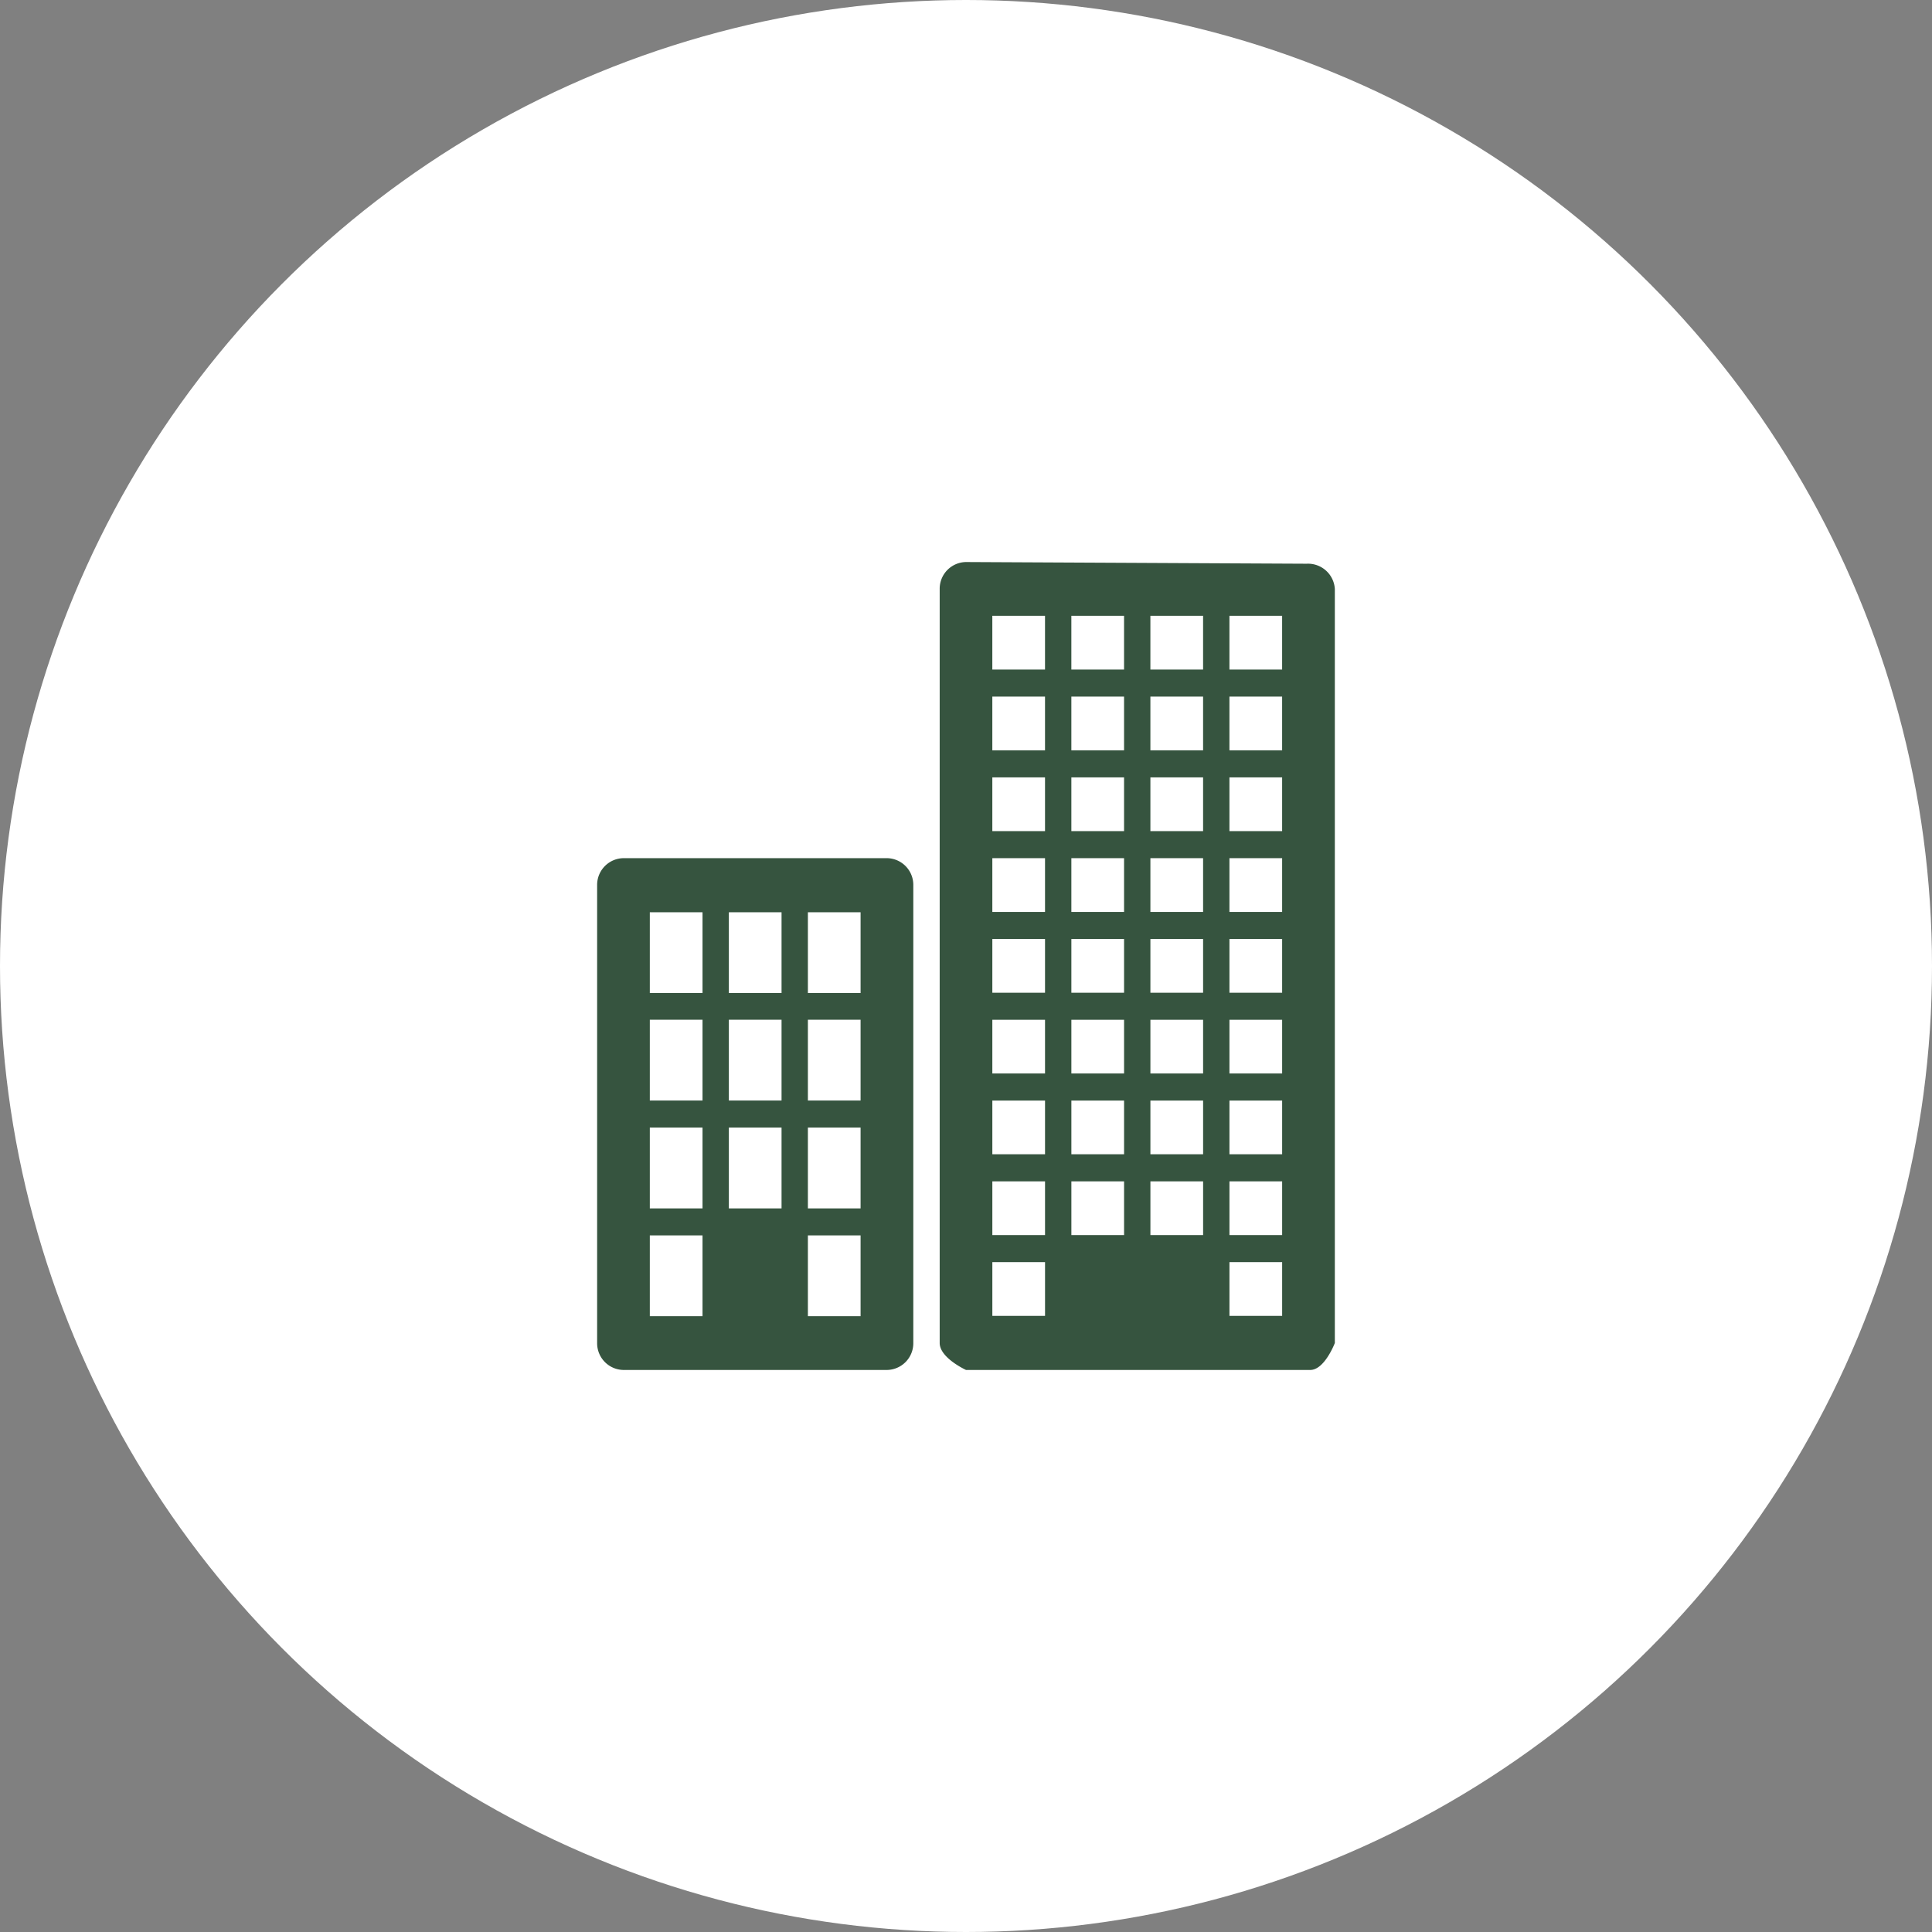
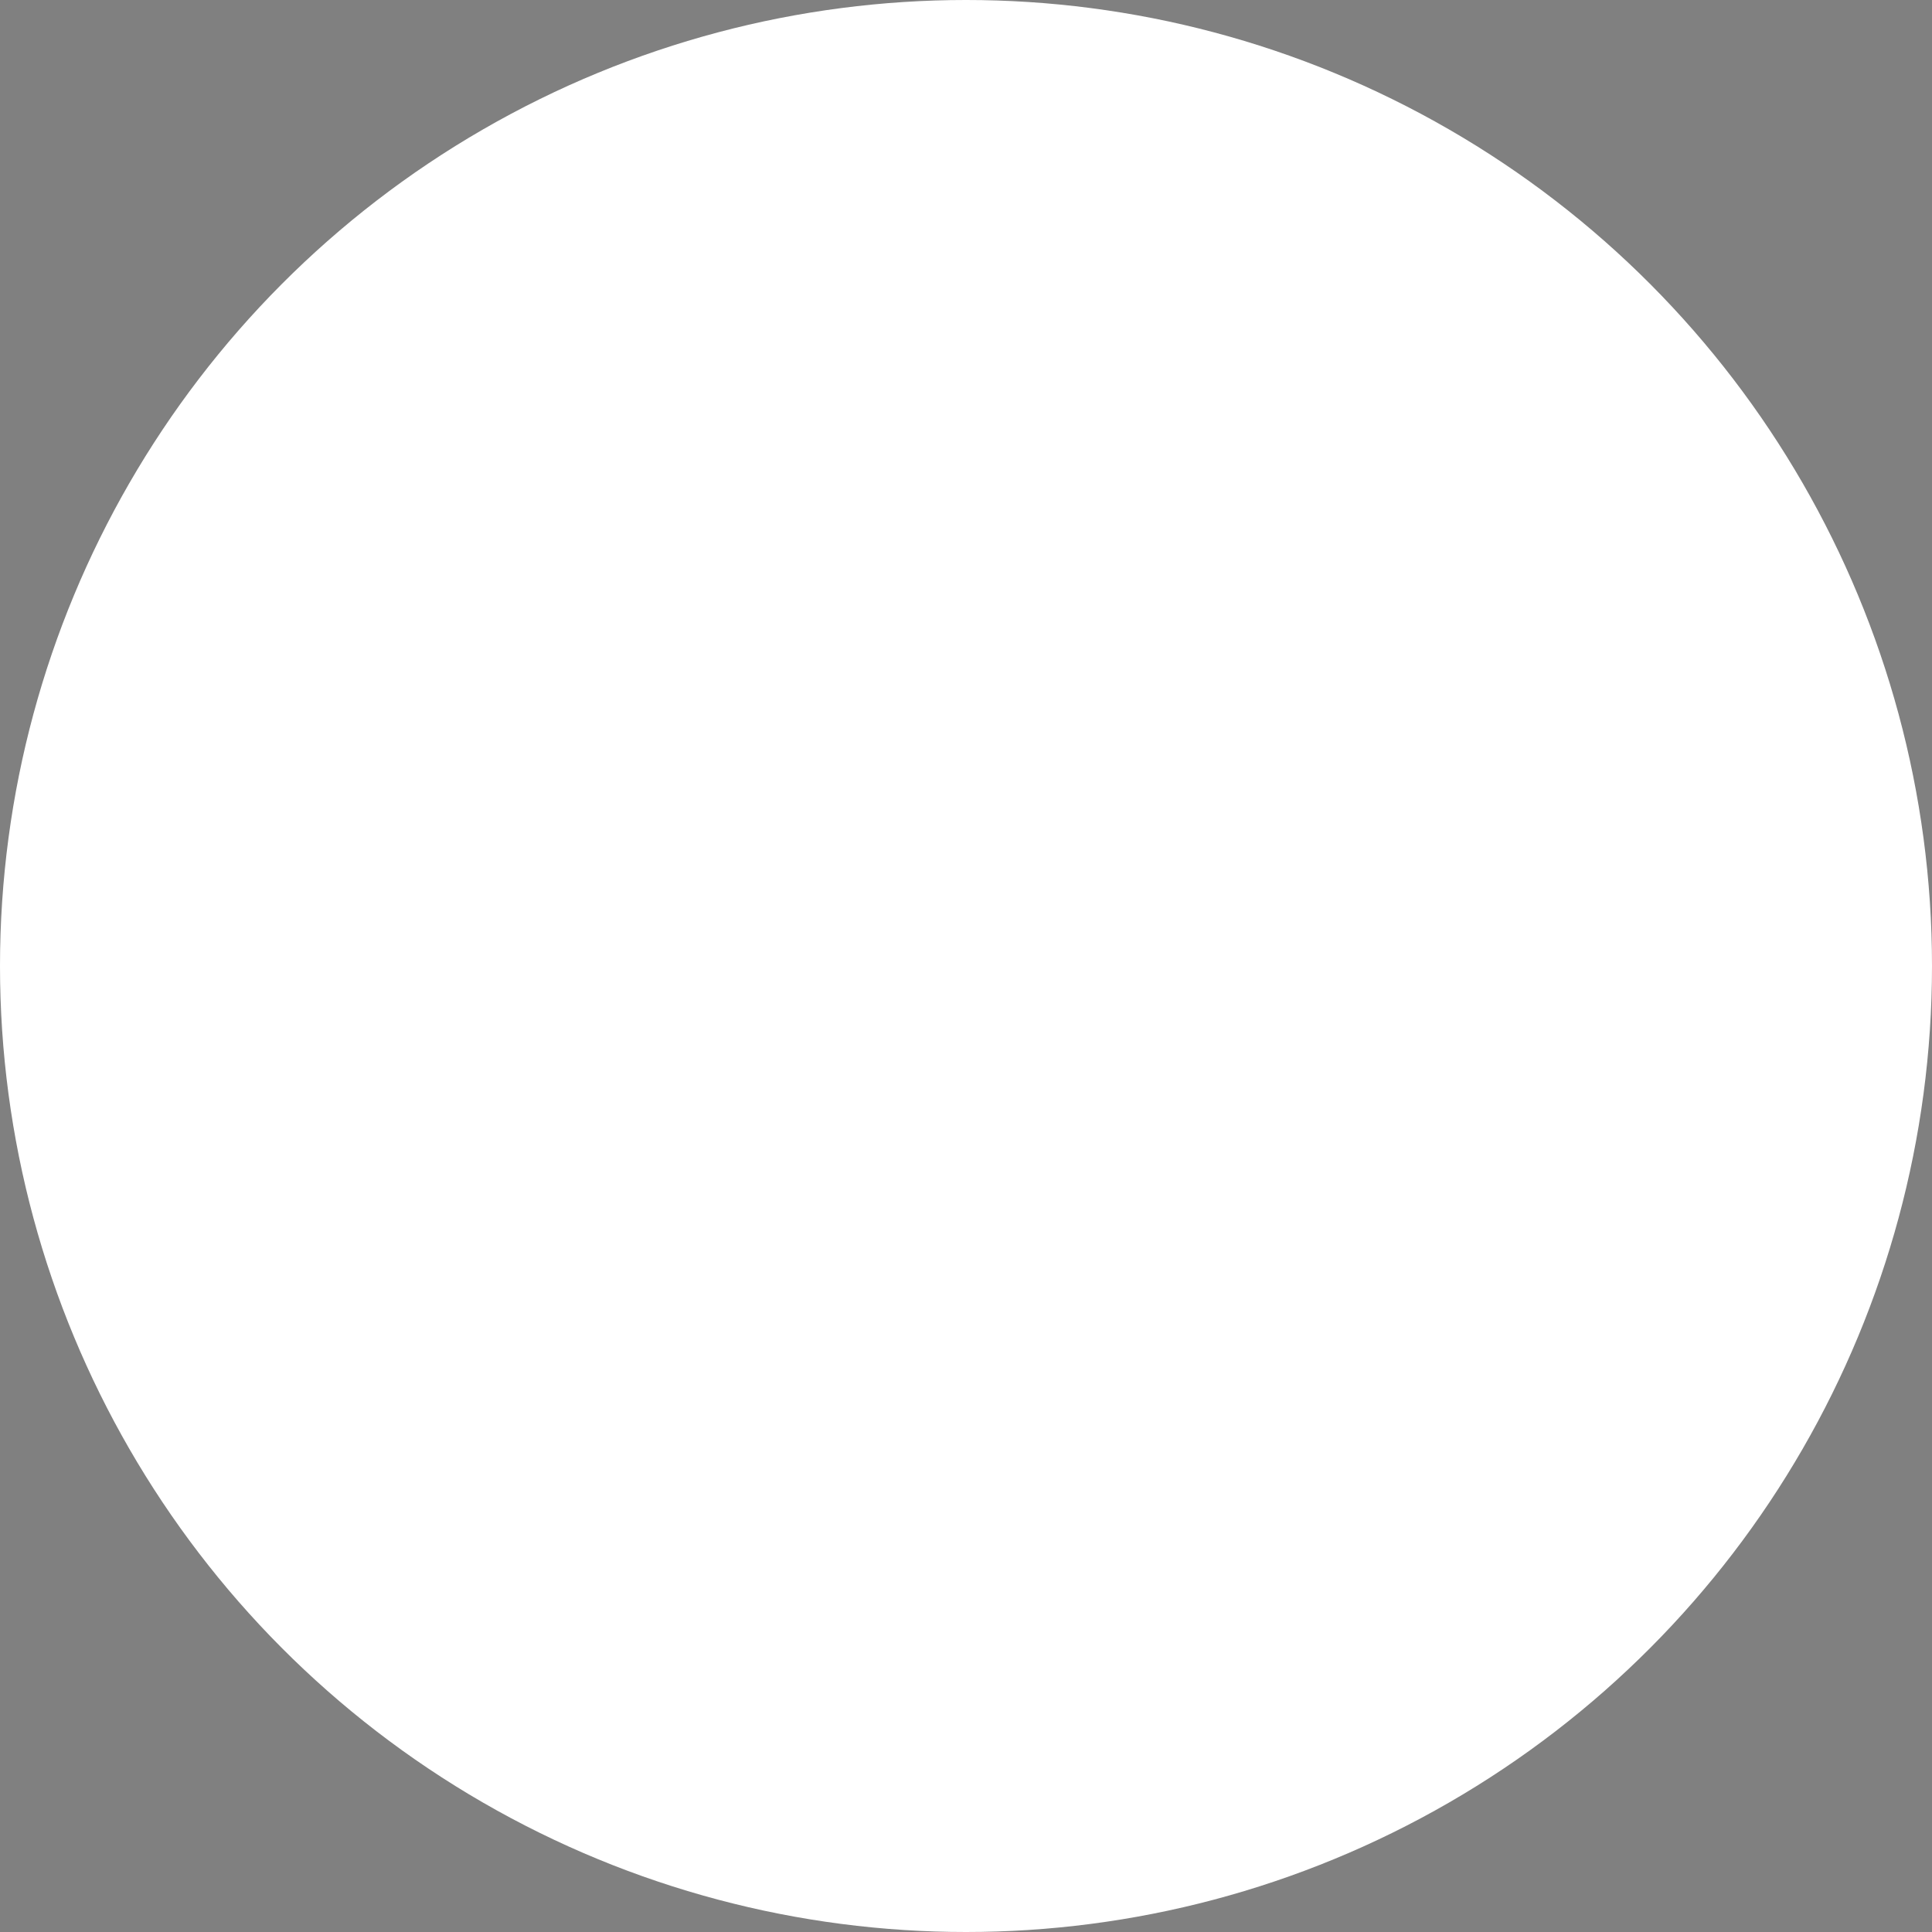
<svg xmlns="http://www.w3.org/2000/svg" width="55" height="55" viewBox="0 0 55 55">
  <rect x="0" y="0" width="55" height="55" fill="#808080" stroke="none" />
  <g id="Group_512" data-name="Group 512" transform="translate(-1095 -4062)">
    <circle id="bg_circle" data-name="bg circle" cx="27.5" cy="27.5" r="27.5" transform="translate(1095 4062)" fill="#fff" />
-     <path id="Apartment_Building" data-name="Apartment Building" d="M1120.24,4101h-7.48a.761.761,0,0,1-.761-.76v-13.05a.761.761,0,0,1,.761-.76h7.48a.761.761,0,0,1,.76.76v13.05A.761.761,0,0,1,1120.24,4101Zm-2.241-3.831v2.3h1.5v-2.3Zm-4.5,0v2.3h1.5v-2.3Zm4.5-3.069v2.3h1.5v-2.3Zm-2.25,0v2.3h1.5v-2.3Zm-2.25,0v2.3h1.5v-2.3Zm4.5-3.07v2.3h1.5v-2.3Zm-2.25,0v2.3h1.5v-2.3Zm-2.25,0v2.3h1.5v-2.3Zm4.5-3.06v2.3h1.5v-2.3Zm-2.25,0v2.3h1.5v-2.3Zm-2.25,0v2.3h1.5v-2.3ZM1132.3,4101h-9.8c-.078-.037-.749-.365-.749-.767v-21.465a.76.76,0,0,1,.749-.768l9.7.048a.765.765,0,0,1,.8.719v21.465C1132.988,4100.264,1132.7,4101,1132.3,4101Zm-2.3-3.069v1.529h1.5v-1.529Zm-6.75,0v1.529h1.5v-1.529Zm6.75-2.3v1.53h1.5v-1.53Zm-2.25,0v1.53h1.5v-1.53Zm-2.25,0v1.53h1.5v-1.53Zm-2.25,0v1.53h1.5v-1.53Zm6.75-2.3v1.529h1.5v-1.529Zm-2.25,0v1.529h1.5v-1.529Zm-2.25,0v1.529h1.5v-1.529Zm-2.25,0v1.529h1.5v-1.529Zm6.75-2.3v1.529h1.5v-1.529Zm-2.25,0v1.529h1.5v-1.529Zm-2.25,0v1.529h1.5v-1.529Zm-2.25,0v1.529h1.5v-1.529Zm6.75-2.3v1.53h1.5v-1.53Zm-2.25,0v1.53h1.5v-1.53Zm-2.25,0v1.53h1.5v-1.53Zm-2.25,0v1.53h1.5v-1.53Zm6.75-2.3v1.53h1.5v-1.53Zm-2.25,0v1.53h1.5v-1.53Zm-2.25,0v1.53h1.5v-1.53Zm-2.25,0v1.53h1.5v-1.53Zm6.75-2.3v1.529h1.5v-1.529Zm-2.25,0v1.529h1.5v-1.529Zm-2.25,0v1.529h1.5v-1.529Zm-2.25,0v1.529h1.5v-1.529Zm6.75-2.3v1.53h1.5v-1.53Zm-2.25,0v1.53h1.5v-1.53Zm-2.25,0v1.53h1.5v-1.53Zm-2.25,0v1.53h1.5v-1.53Zm6.75-2.3v1.53h1.5v-1.53Zm-2.25,0v1.53h1.5v-1.53Zm-2.25,0v1.53h1.5v-1.53Zm-2.25,0v1.53h1.5v-1.53Z" fill="#36543f" />
  </g>
</svg>